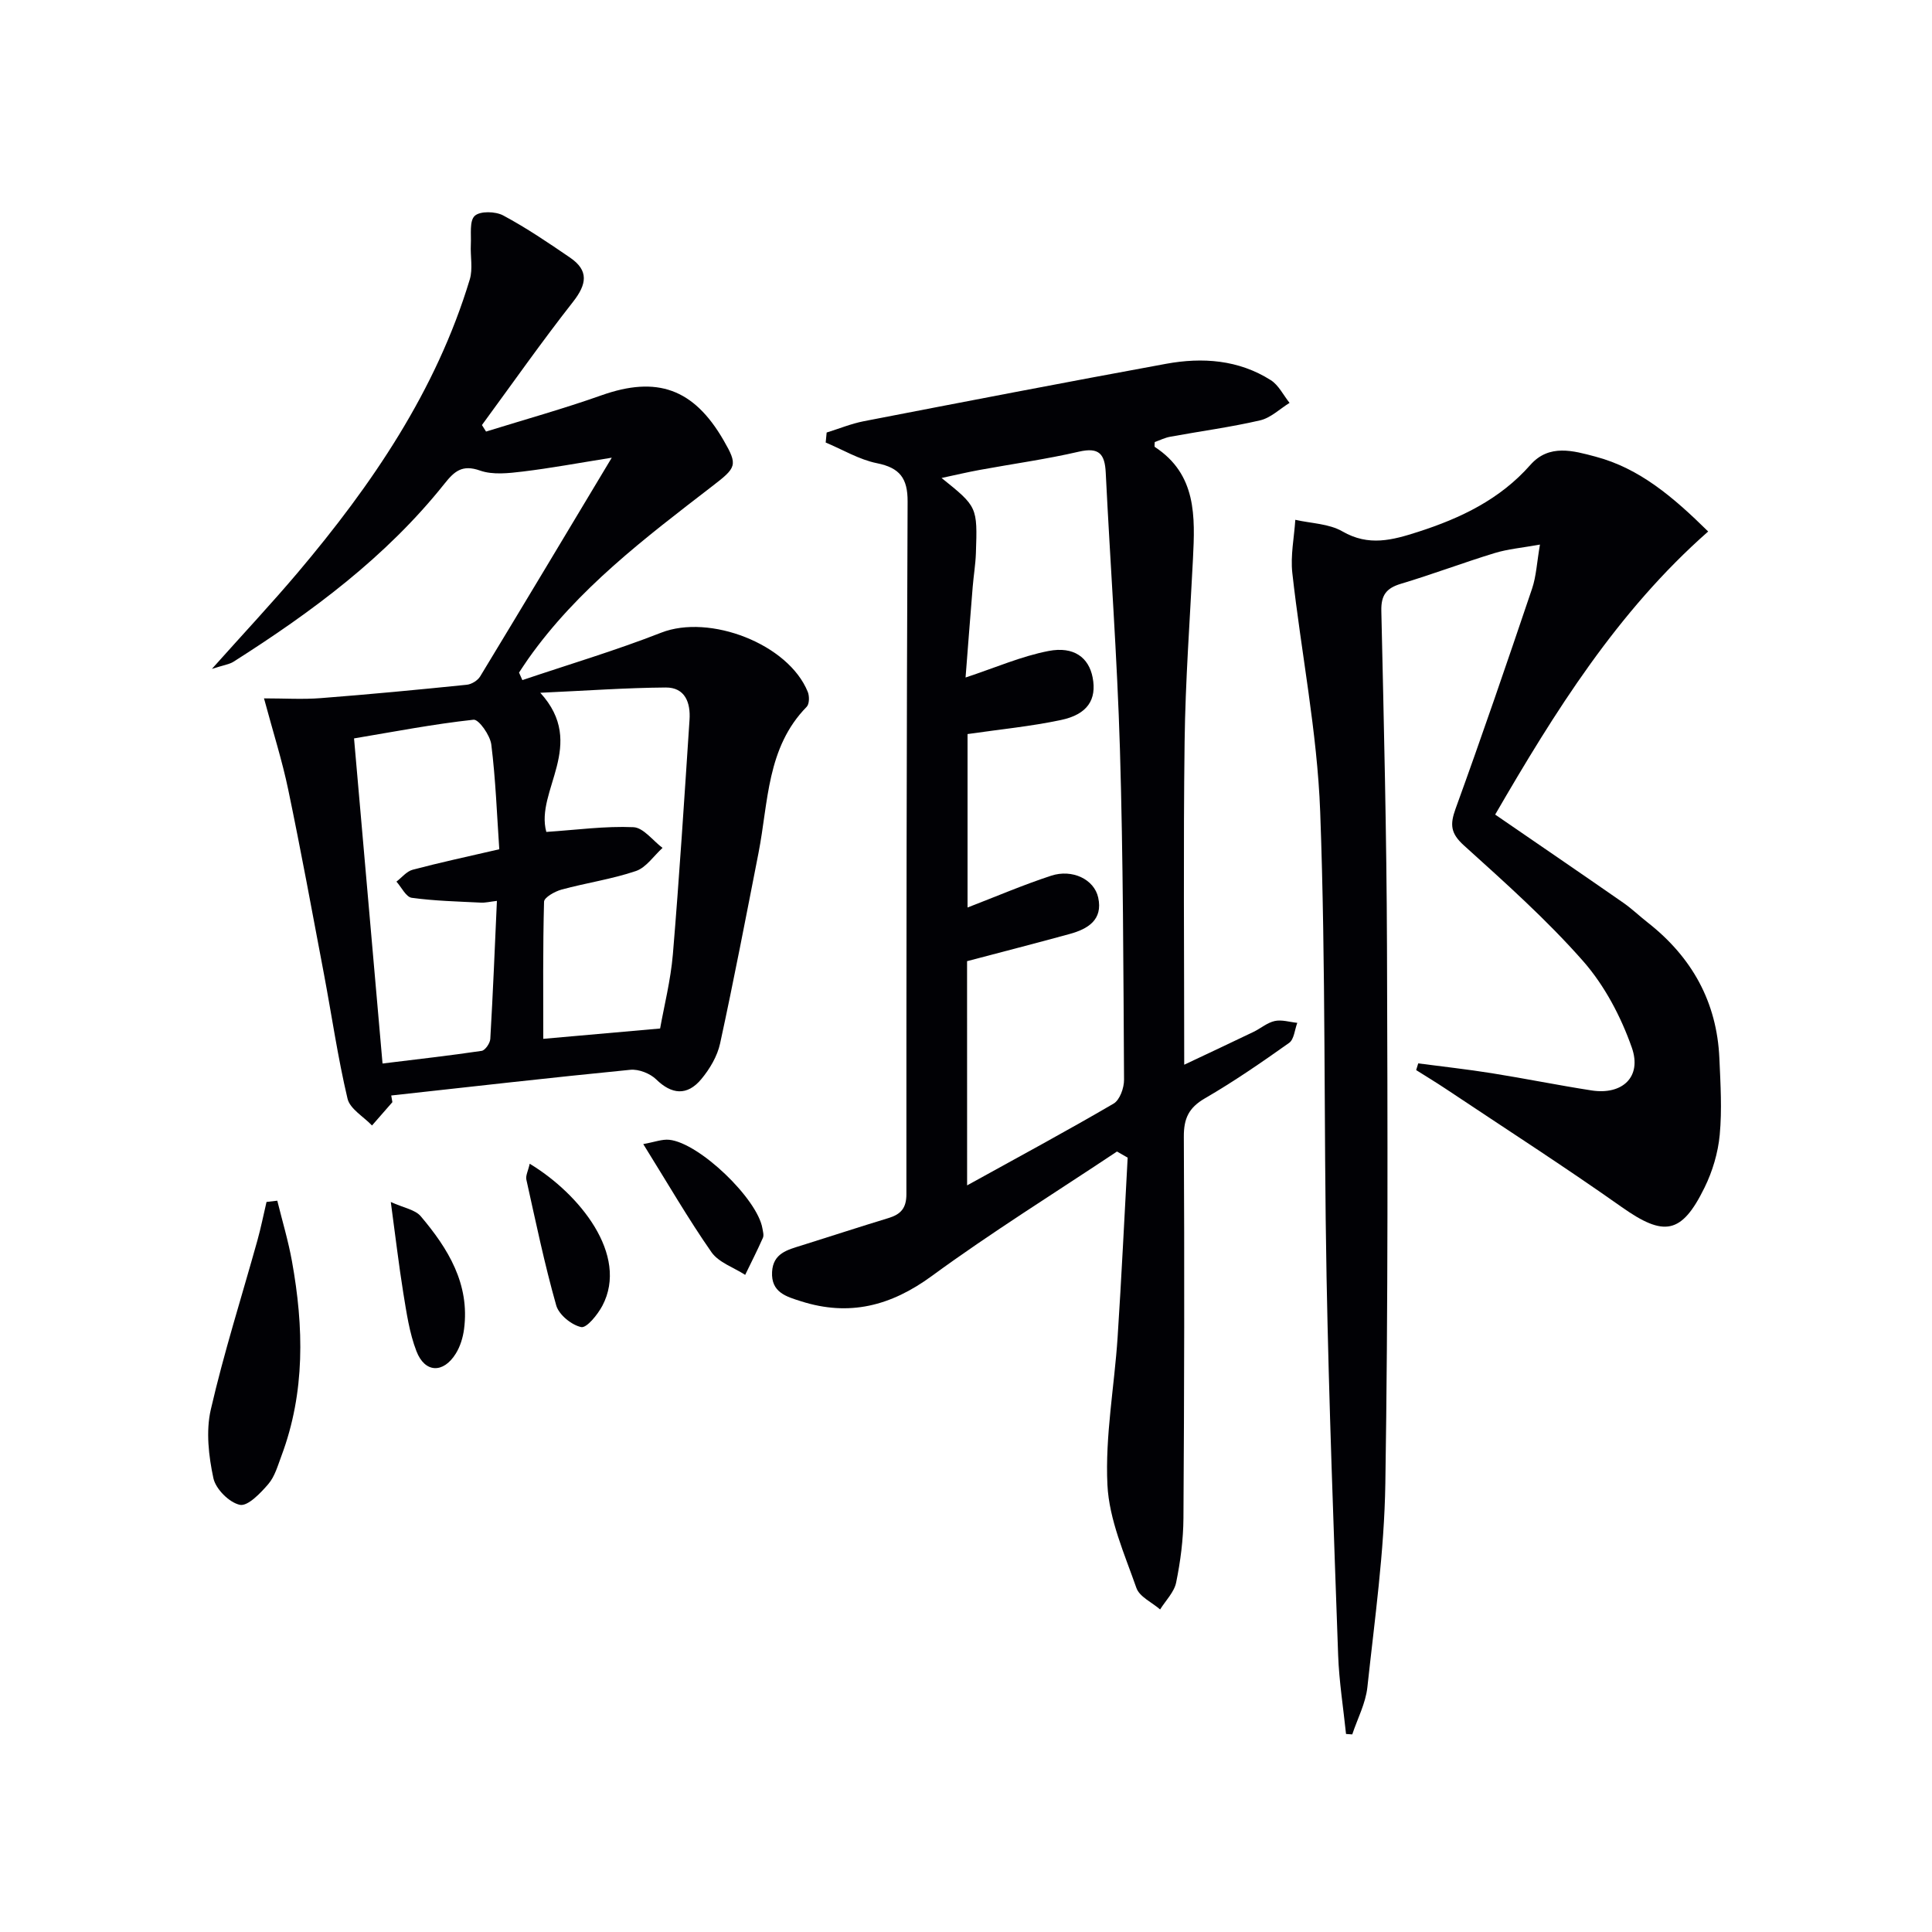
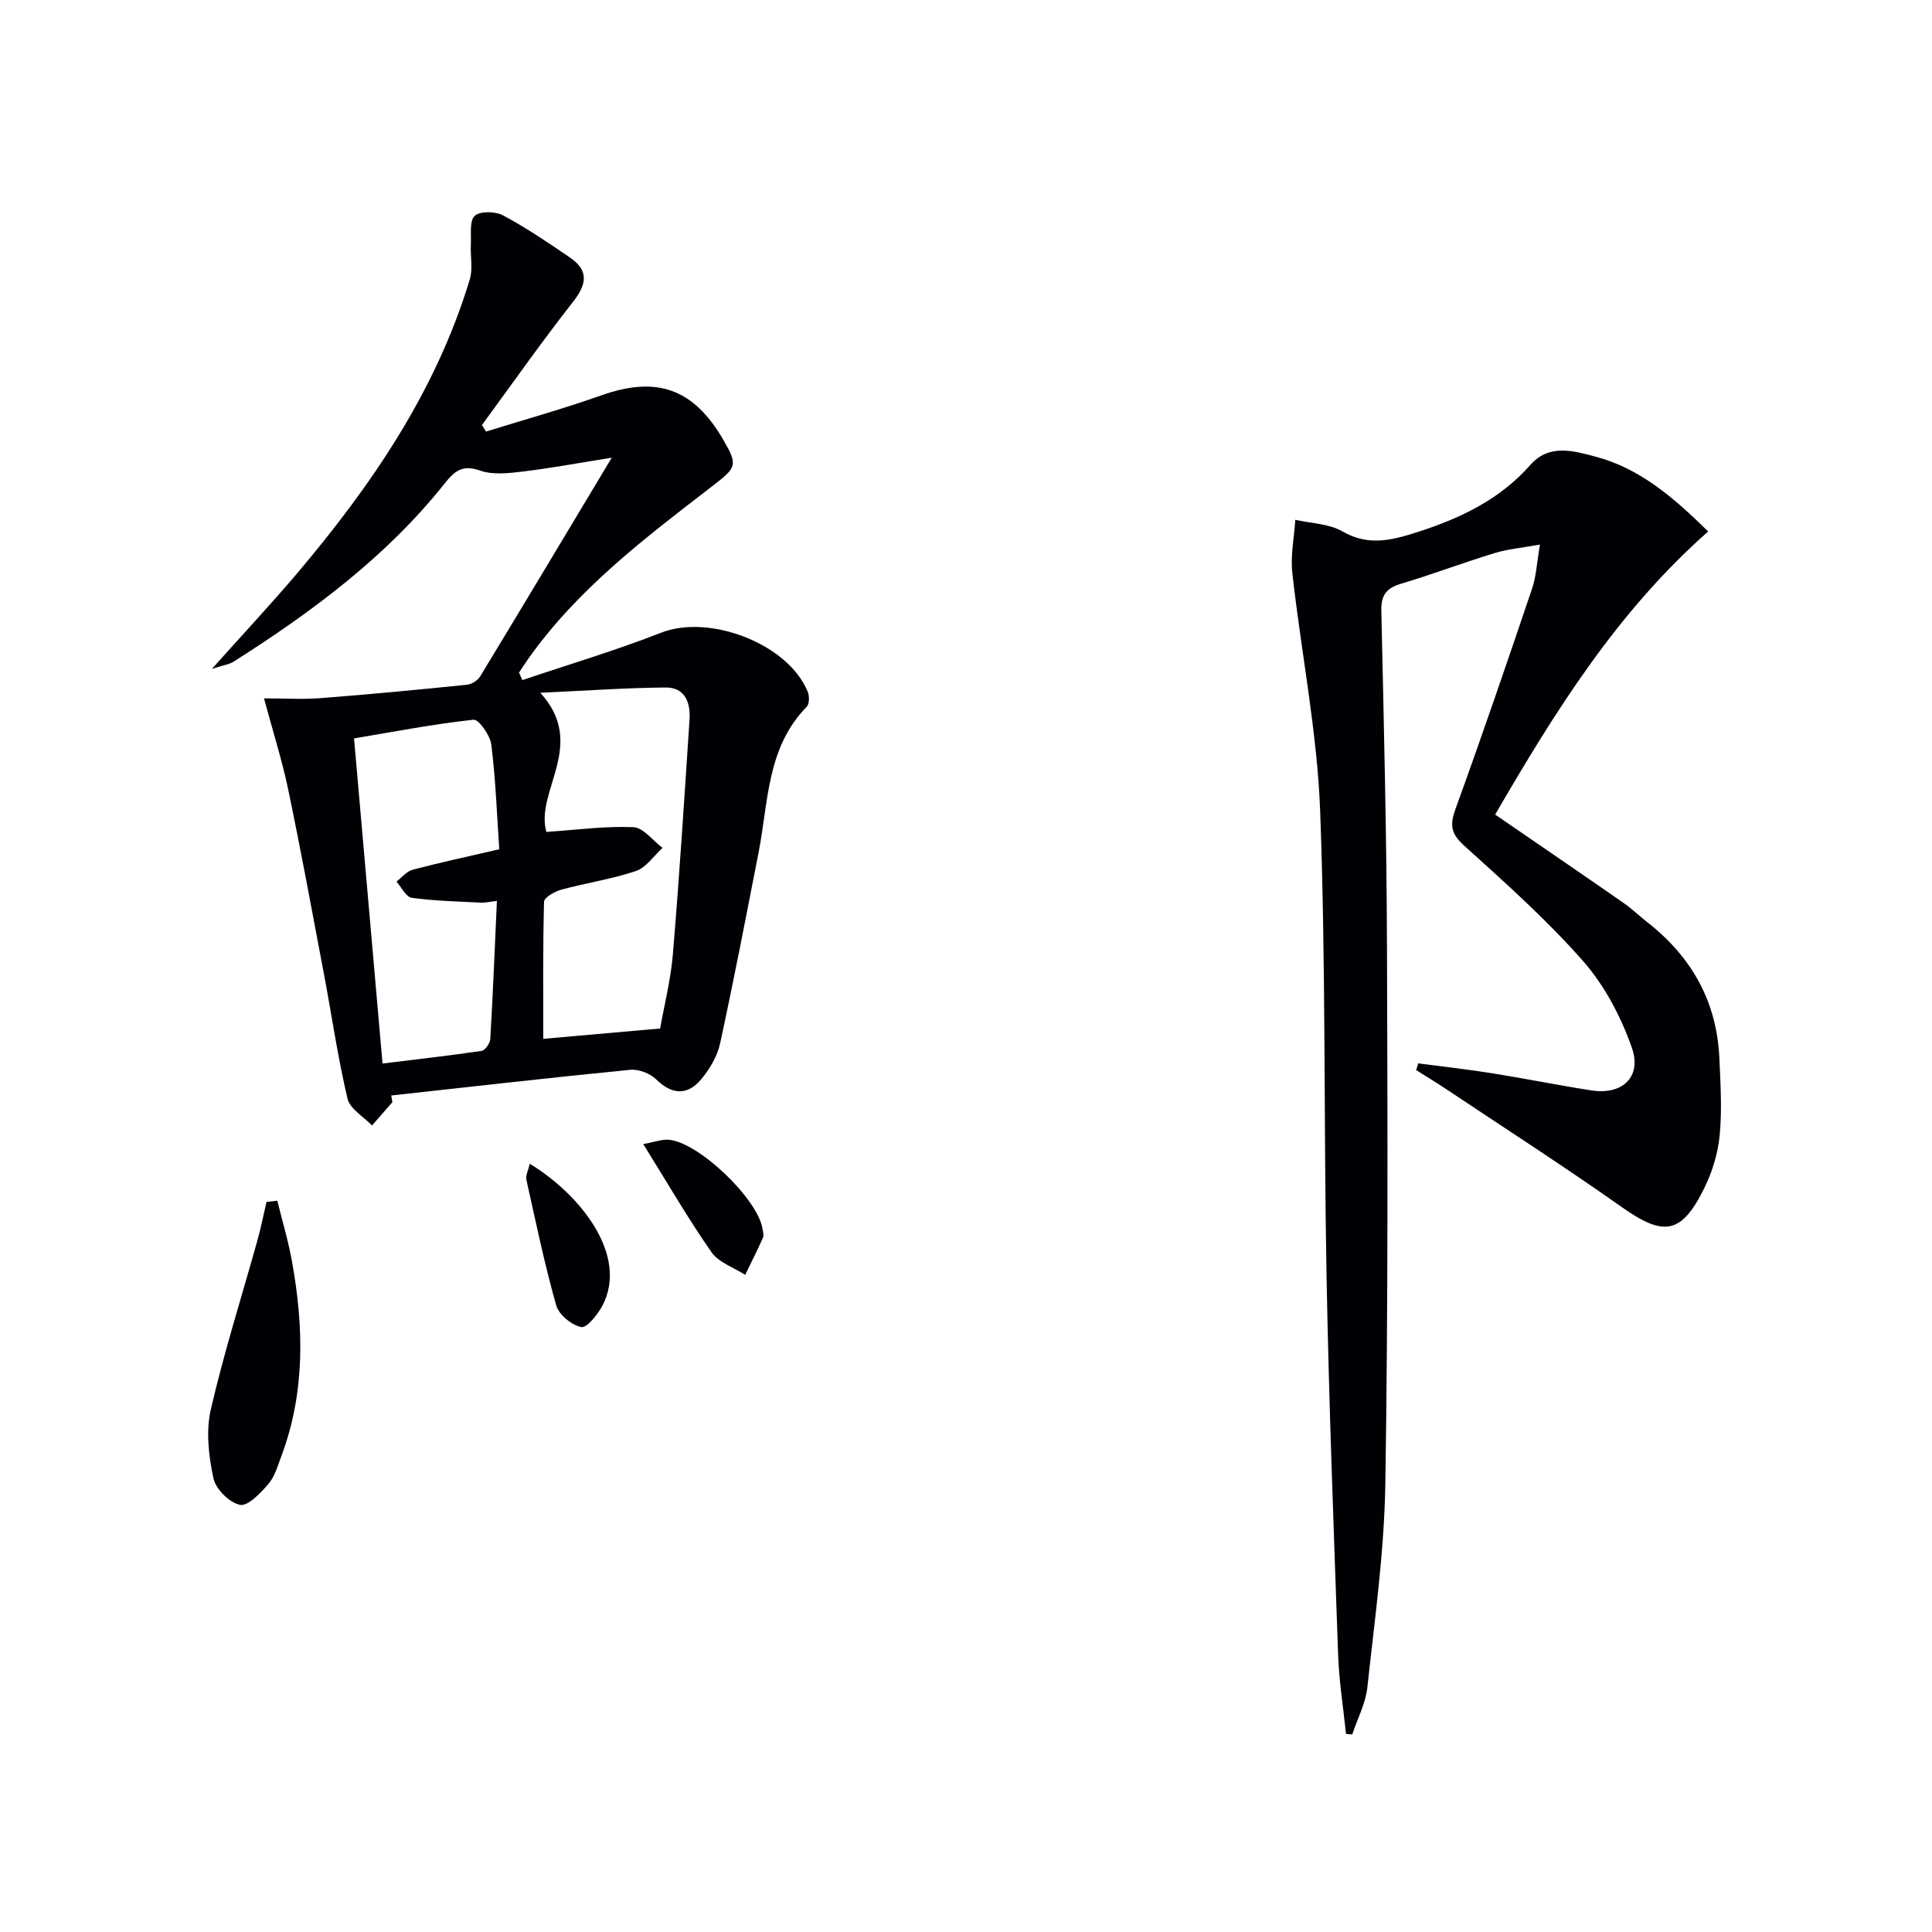
<svg xmlns="http://www.w3.org/2000/svg" enable-background="new 0 0 400 400" viewBox="0 0 400 400">
  <g fill="#010105">
-     <path d="m231.26 238.41c-12.82 8.55-25.93 16.69-38.35 25.78-8.49 6.21-17.09 8.4-27.05 5.23-3.05-.97-6.24-1.83-6.01-6.09.21-3.87 3.21-4.57 6.09-5.47 6-1.88 11.98-3.84 18-5.67 2.54-.77 3.72-2.03 3.72-4.94-.01-47.81.04-95.62.25-143.42.02-4.8-1.61-6.98-6.36-7.93-3.67-.74-7.08-2.81-10.6-4.28.07-.69.14-1.38.2-2.07 2.56-.79 5.07-1.83 7.68-2.34 20.85-4.04 41.71-8.06 62.6-11.89 7.53-1.38 15.01-.84 21.68 3.39 1.63 1.04 2.6 3.11 3.88 4.7-2.02 1.25-3.9 3.11-6.1 3.62-6.13 1.42-12.4 2.25-18.6 3.39-1.11.2-2.16.73-3.21 1.1 0 .42-.12.92.02 1.02 8.67 5.68 8.33 14.4 7.89 23.18-.63 12.62-1.57 25.23-1.73 37.85-.28 21.96-.08 43.94-.08 66.87 5.18-2.45 9.76-4.59 14.33-6.79 1.49-.72 2.85-1.92 4.41-2.26 1.46-.32 3.11.22 4.67.38-.54 1.41-.66 3.41-1.68 4.14-5.68 4.03-11.43 8-17.45 11.49-3.34 1.94-4.38 4.16-4.36 7.95.14 26.32.09 52.64-.08 78.96-.03 4.46-.62 8.96-1.51 13.33-.41 2-2.17 3.73-3.32 5.58-1.69-1.47-4.27-2.62-4.91-4.45-2.45-6.99-5.65-14.14-6-21.35-.49-10.13 1.44-20.36 2.11-30.56.81-12.39 1.4-24.79 2.08-37.18-.76-.42-1.49-.85-2.21-1.27zm-31.03 7.01c10.69-5.91 20.61-11.25 30.33-16.93 1.28-.75 2.18-3.26 2.16-4.95-.14-22.81-.17-45.63-.85-68.43-.57-19.1-2-38.17-2.94-57.26-.19-3.85-1.37-5.3-5.54-4.34-6.77 1.57-13.69 2.52-20.54 3.78-2.52.46-5.01 1.05-7.91 1.67 7.41 5.96 7.44 5.96 7.11 15.58-.08 2.31-.47 4.61-.66 6.93-.52 6.32-1 12.65-1.48 18.8 6.21-2.05 11.57-4.41 17.18-5.49 5.27-1.02 8.34 1.39 9.13 5.49.88 4.56-1.05 7.64-6.56 8.8-6.27 1.33-12.69 1.94-19.34 2.91v35.91c5.89-2.27 11.51-4.68 17.3-6.58 4.38-1.44 8.92.74 9.75 4.52 1.02 4.63-2.16 6.52-5.94 7.55-6.98 1.92-13.99 3.71-21.21 5.62.01 14.93.01 30.06.01 46.42z" />
    <path d="m81.24 228.19c-1.41 1.61-2.82 3.22-4.22 4.83-1.75-1.84-4.57-3.43-5.07-5.56-2.02-8.54-3.27-17.27-4.9-25.9-2.4-12.71-4.74-25.43-7.38-38.09-1.23-5.92-3.08-11.71-5.01-18.88 4.29 0 8.03.24 11.74-.05 10.09-.78 20.18-1.74 30.25-2.77.99-.1 2.25-.88 2.76-1.72 8.95-14.75 17.81-29.56 27.25-45.29-7.01 1.12-12.7 2.18-18.44 2.87-2.93.35-6.19.73-8.85-.21-3.68-1.3-5.31.17-7.34 2.72-12.09 15.18-27.45 26.55-43.68 36.86-.88.56-2.02.69-4.48 1.49 6.61-7.4 12.37-13.55 17.81-19.98 15.34-18.16 28.61-37.59 35.58-60.65.67-2.22.1-4.8.22-7.21.11-2.07-.33-4.91.81-5.96 1.11-1.03 4.3-.94 5.9-.08 4.8 2.57 9.34 5.65 13.84 8.73 3.92 2.68 3.46 5.51.62 9.14-6.53 8.32-12.61 16.99-18.87 25.52.28.45.57.9.85 1.35 7.98-2.48 16.04-4.72 23.91-7.51 11.45-4.05 19.07-1.41 25.26 9.3 3.02 5.22 2.7 5.64-2.39 9.56-13.84 10.67-27.82 21.22-38.06 35.73-.65.92-1.26 1.88-1.89 2.82l.69 1.56c9.59-3.24 19.32-6.13 28.74-9.82 10.01-3.92 26.35 2.31 30.36 12.28.35.88.33 2.5-.24 3.07-8.29 8.46-7.91 19.72-9.96 30.2-2.58 13.18-5.11 26.37-7.96 39.49-.57 2.64-2.14 5.29-3.9 7.4-2.95 3.54-6.17 3.14-9.33.05-1.27-1.24-3.62-2.16-5.36-1.99-16.52 1.62-33.01 3.51-49.5 5.32.08.45.16.92.24 1.38zm31.24-13.11c7.36-.65 15.5-1.37 24.19-2.14.82-4.63 2.18-9.95 2.64-15.35 1.35-16.18 2.38-32.39 3.45-48.59.23-3.49-.9-6.69-4.93-6.66-8.15.06-16.29.65-25.97 1.09 9.81 10.75-1.11 20.29 1.25 28.81 6.31-.42 12.19-1.24 18.03-.98 2.07.09 4.02 2.78 6.03 4.29-1.82 1.65-3.39 4.07-5.52 4.79-4.99 1.69-10.29 2.45-15.39 3.84-1.39.38-3.59 1.62-3.62 2.51-.26 9.57-.16 19.15-.16 28.39zm-9.11-39.25c-.49-7.18-.75-14.46-1.65-21.67-.24-1.93-2.6-5.27-3.68-5.15-8.29.9-16.5 2.49-24.74 3.87 2 22.84 3.92 44.78 5.9 67.31 7.14-.88 13.85-1.63 20.52-2.62.73-.11 1.74-1.58 1.79-2.47.55-9.4.93-18.81 1.37-28.58-1.47.17-2.4.41-3.32.36-4.78-.24-9.58-.35-14.31-1-1.19-.16-2.12-2.18-3.17-3.35 1.11-.85 2.11-2.13 3.36-2.46 5.58-1.48 11.22-2.69 17.93-4.24z" />
    <path d="m278.68 359c-.56-5.42-1.43-10.83-1.63-16.27-.92-26.1-1.91-52.2-2.4-78.31-.6-32.12-.13-64.28-1.32-96.38-.61-16.52-3.94-32.93-5.77-49.42-.4-3.6.38-7.33.62-11 3.28.75 6.97.79 9.75 2.4 5.45 3.15 10.35 1.81 15.69.09 8.85-2.85 16.94-6.73 23.22-13.85 3.89-4.42 8.93-2.93 13.49-1.72 9.13 2.42 16.09 8.37 23.33 15.5-18.84 16.59-31.78 37.37-44.1 58.61 9.08 6.24 17.83 12.21 26.53 18.26 1.77 1.23 3.34 2.75 5.04 4.08 9.15 7.17 14.34 16.45 14.85 28.14.23 5.28.56 10.6.07 15.84-.35 3.71-1.49 7.54-3.14 10.9-4.77 9.74-8.43 10.19-17.15 4.04-11.95-8.44-24.27-16.36-36.45-24.49-2.01-1.34-4.07-2.58-6.11-3.87.14-.46.29-.93.43-1.39 5.08.67 10.19 1.23 15.25 2.04 6.89 1.1 13.73 2.49 20.62 3.56 6.37.99 10.49-2.77 8.35-8.87-2.25-6.4-5.64-12.85-10.09-17.91-7.55-8.58-16.17-16.26-24.68-23.95-2.74-2.48-2.91-4.29-1.73-7.56 5.49-15.13 10.7-30.36 15.85-45.6.87-2.58.99-5.41 1.63-9.12-3.72.67-6.65.92-9.39 1.76-6.51 1.99-12.89 4.41-19.41 6.36-3.03.91-4.11 2.37-4.04 5.6.52 23.13 1.09 46.27 1.17 69.4.13 37.11.24 74.22-.34 111.32-.22 14.07-2.21 28.12-3.72 42.14-.36 3.33-2.05 6.51-3.13 9.76-.42-.03-.86-.06-1.29-.09z" />
    <path d="m57.41 248.59c1.03 4.18 2.28 8.32 3.04 12.55 2.45 13.58 2.76 27.09-2.18 40.28-.76 2.02-1.37 4.27-2.71 5.83-1.61 1.88-4.26 4.65-5.89 4.31-2.2-.46-5.01-3.27-5.49-5.52-.98-4.59-1.57-9.7-.54-14.19 2.71-11.78 6.39-23.33 9.64-34.99.74-2.64 1.27-5.34 1.9-8.01.74-.08 1.48-.17 2.23-.26z" />
    <path d="m133.18 236.87c2.35-.42 3.9-1.04 5.38-.89 6.21.63 18.26 12.21 19.29 18.34.11.65.34 1.42.1 1.96-1.15 2.59-2.43 5.12-3.67 7.67-2.37-1.54-5.48-2.56-6.98-4.7-4.8-6.89-9.02-14.18-14.12-22.38z" />
    <path d="m109.67 240.94c10.3 6.22 20.58 18.89 15.05 29.39-.98 1.85-3.26 4.67-4.39 4.43-2.01-.43-4.62-2.56-5.17-4.49-2.43-8.57-4.24-17.32-6.18-26.03-.19-.82.36-1.81.69-3.3z" />
-     <path d="m80.91 248.86c2.68 1.22 5.04 1.58 6.2 2.95 5.66 6.69 10.18 14 8.97 23.35-.23 1.76-.79 3.61-1.72 5.1-2.57 4.13-6.4 4.02-8.14-.51-1.47-3.8-2.05-7.98-2.72-12.04-.94-5.84-1.62-11.71-2.59-18.85z" />
  </g>
</svg>